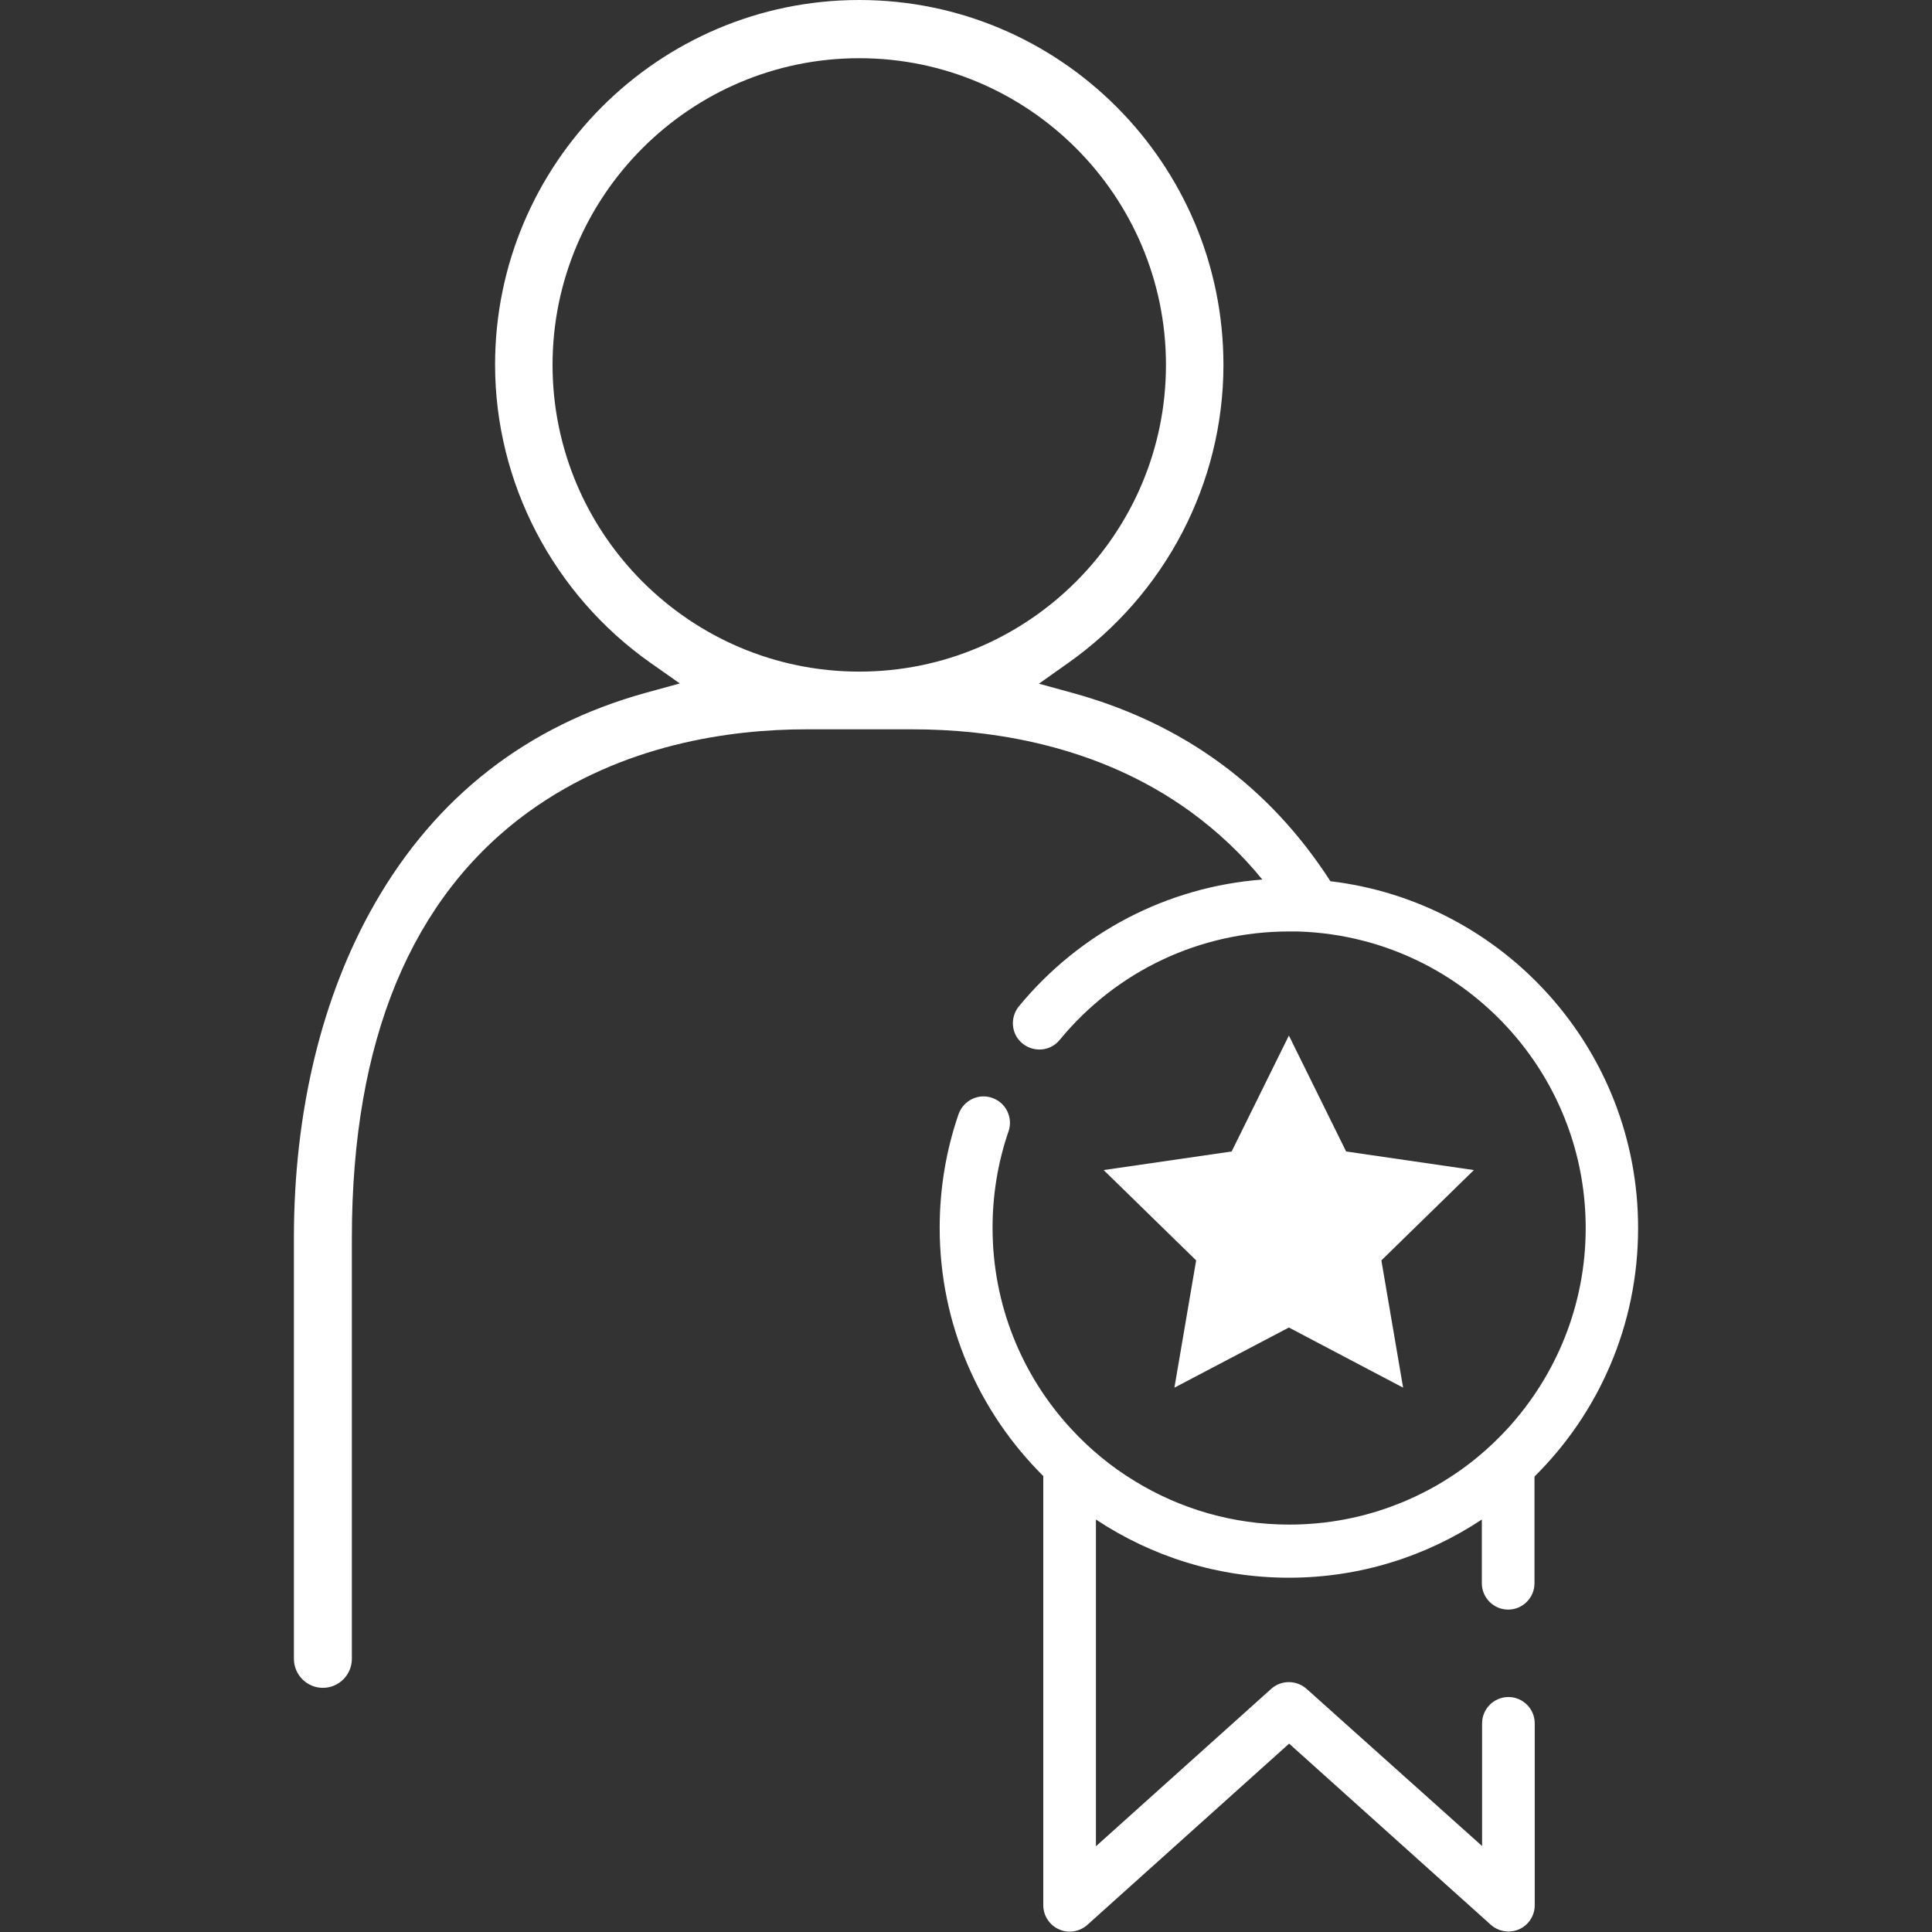
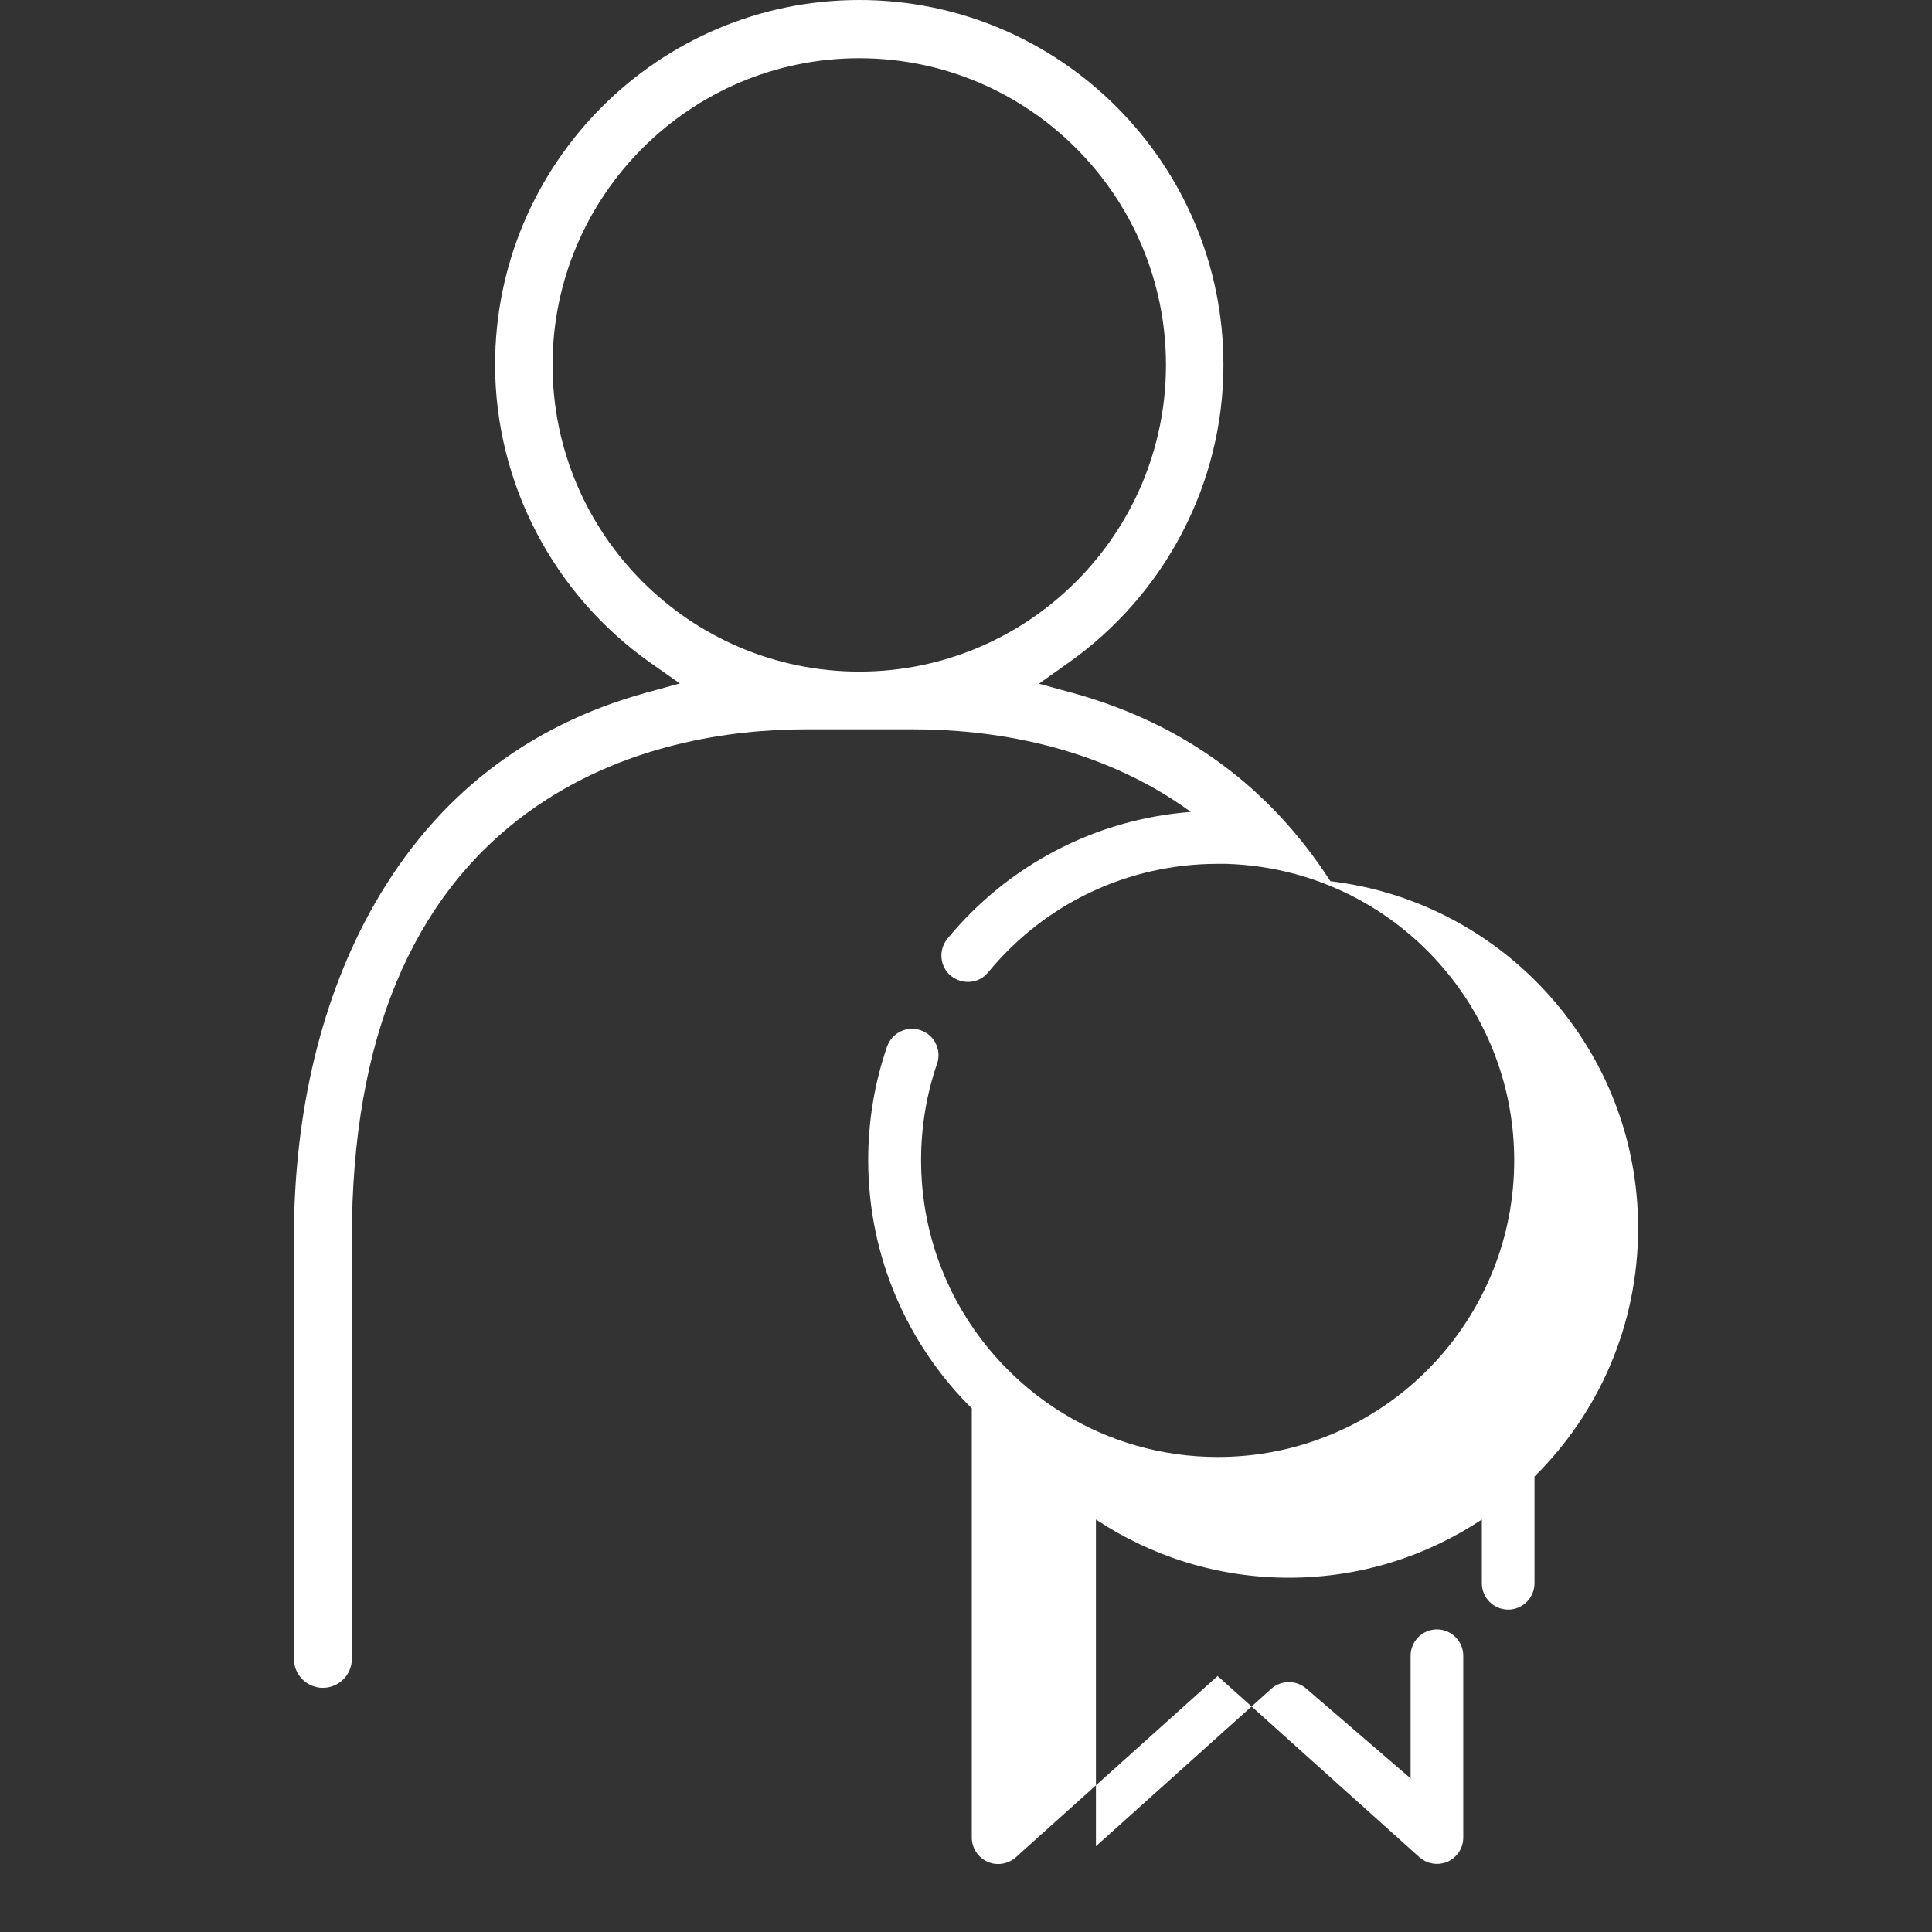
<svg xmlns="http://www.w3.org/2000/svg" version="1.1" id="Layer_1" x="0px" y="0px" viewBox="0 0 800 800" style="enable-background:new 0 0 800 800;" xml:space="preserve">
  <rect x="0" y="0" width="800" height="800" fill="#333333" stroke="none" />
  <style type="text/css">
	.st0{fill:#FFFFFF;}
</style>
  <g>
-     <path class="st0" d="M550.9,364.9c-25.2-39.1-60.9-65.3-106.5-77.9l-14.2-3.9l12-8.5c40.3-28.4,64.4-74.5,64.4-123.5   C506.6,67.8,439,0,355.8,0S205,67.8,205,151c0,48.9,24.1,95.1,64.4,123.5l12.1,8.5l-14.2,3.9c-49.1,13.6-86.8,43-112.2,87.4   c-21.9,38.3-33.4,86.1-33.4,138.3v174.3c0,6.6,5.4,12,12,12c6.6,0,12-5.4,12-12V512.6c0-81.8,24.6-141.1,73-176.3   c39-28.3,84.1-34.3,115.1-34.3H378c31,0,76.2,5.9,115.1,34.2c11.1,8.1,21,17.4,29.6,28c-39.3,3-75.5,21.8-100.8,52.5   c-3.8,4.7-3.2,11.6,1.5,15.4s11.6,3.2,15.4-1.5c23.5-28.6,58.1-44.9,95-44.9c1.2,0,2.4,0,3.6,0c9.4,0.3,18.5,1.6,27.3,3.9   c52.8,13.7,91.9,61.8,91.9,118.9c0,32-12.3,61.1-32.3,83c-7.8,8.5-16.7,15.9-26.6,21.9c-3.7,2.3-7.5,4.3-11.5,6.2   c-2.4,1.1-4.8,2.2-7.2,3.1c-14,5.6-29.3,8.6-45.2,8.6c-23.4,0-45.3-6.6-63.9-18c-9.9-6-18.8-13.4-26.6-21.9   c-20.1-21.9-32.3-51-32.3-83c0-13.7,2.2-27.1,6.6-39.9c2-5.7-1.1-12-6.8-13.9c-5.7-2-11.9,1.1-13.9,6.8c-5.2,15.1-7.8,30.9-7.8,47   c0,40.1,16.4,76.5,42.9,102.8v177.7c0,4.3,2.5,8.2,6.5,10c3.9,1.8,8.6,1,11.8-1.9l83.5-75l83.5,75c2,1.8,4.7,2.8,7.3,2.8   c1.5,0,3-0.3,4.4-0.9c4-1.8,6.5-5.7,6.5-10v-75.3c0-6-4.9-10.9-10.9-10.9s-10.9,4.9-10.9,10.9v50.8L541,699.3   c-4.2-3.7-10.5-3.7-14.6,0l-72.6,65.2V629.2c22.9,15.2,50.4,24.1,79.9,24.1s57-8.9,79.9-24.1v26.4c0,6,4.9,10.9,10.9,10.9   s10.9-4.9,10.9-10.9v-44.2c26.5-26.2,42.9-62.6,42.9-102.8C678.4,434.6,622.6,373.4,550.9,364.9z M355.8,278.1   c-70,0-127-57-127-127s57-127,127-127s127,57,127,127S425.8,278.1,355.8,278.1z" />
-     <polygon class="st0" points="557.4,476.8 533.7,428.8 510,476.8 457,484.5 495.3,521.9 486.3,574.6 533.7,549.7 581,574.6    572,521.9 610.3,484.5  " />
+     <path class="st0" d="M550.9,364.9c-25.2-39.1-60.9-65.3-106.5-77.9l-14.2-3.9l12-8.5c40.3-28.4,64.4-74.5,64.4-123.5   C506.6,67.8,439,0,355.8,0S205,67.8,205,151c0,48.9,24.1,95.1,64.4,123.5l12.1,8.5l-14.2,3.9c-49.1,13.6-86.8,43-112.2,87.4   c-21.9,38.3-33.4,86.1-33.4,138.3v174.3c0,6.6,5.4,12,12,12c6.6,0,12-5.4,12-12V512.6c0-81.8,24.6-141.1,73-176.3   c39-28.3,84.1-34.3,115.1-34.3H378c31,0,76.2,5.9,115.1,34.2c-39.3,3-75.5,21.8-100.8,52.5   c-3.8,4.7-3.2,11.6,1.5,15.4s11.6,3.2,15.4-1.5c23.5-28.6,58.1-44.9,95-44.9c1.2,0,2.4,0,3.6,0c9.4,0.3,18.5,1.6,27.3,3.9   c52.8,13.7,91.9,61.8,91.9,118.9c0,32-12.3,61.1-32.3,83c-7.8,8.5-16.7,15.9-26.6,21.9c-3.7,2.3-7.5,4.3-11.5,6.2   c-2.4,1.1-4.8,2.2-7.2,3.1c-14,5.6-29.3,8.6-45.2,8.6c-23.4,0-45.3-6.6-63.9-18c-9.9-6-18.8-13.4-26.6-21.9   c-20.1-21.9-32.3-51-32.3-83c0-13.7,2.2-27.1,6.6-39.9c2-5.7-1.1-12-6.8-13.9c-5.7-2-11.9,1.1-13.9,6.8c-5.2,15.1-7.8,30.9-7.8,47   c0,40.1,16.4,76.5,42.9,102.8v177.7c0,4.3,2.5,8.2,6.5,10c3.9,1.8,8.6,1,11.8-1.9l83.5-75l83.5,75c2,1.8,4.7,2.8,7.3,2.8   c1.5,0,3-0.3,4.4-0.9c4-1.8,6.5-5.7,6.5-10v-75.3c0-6-4.9-10.9-10.9-10.9s-10.9,4.9-10.9,10.9v50.8L541,699.3   c-4.2-3.7-10.5-3.7-14.6,0l-72.6,65.2V629.2c22.9,15.2,50.4,24.1,79.9,24.1s57-8.9,79.9-24.1v26.4c0,6,4.9,10.9,10.9,10.9   s10.9-4.9,10.9-10.9v-44.2c26.5-26.2,42.9-62.6,42.9-102.8C678.4,434.6,622.6,373.4,550.9,364.9z M355.8,278.1   c-70,0-127-57-127-127s57-127,127-127s127,57,127,127S425.8,278.1,355.8,278.1z" />
  </g>
</svg>